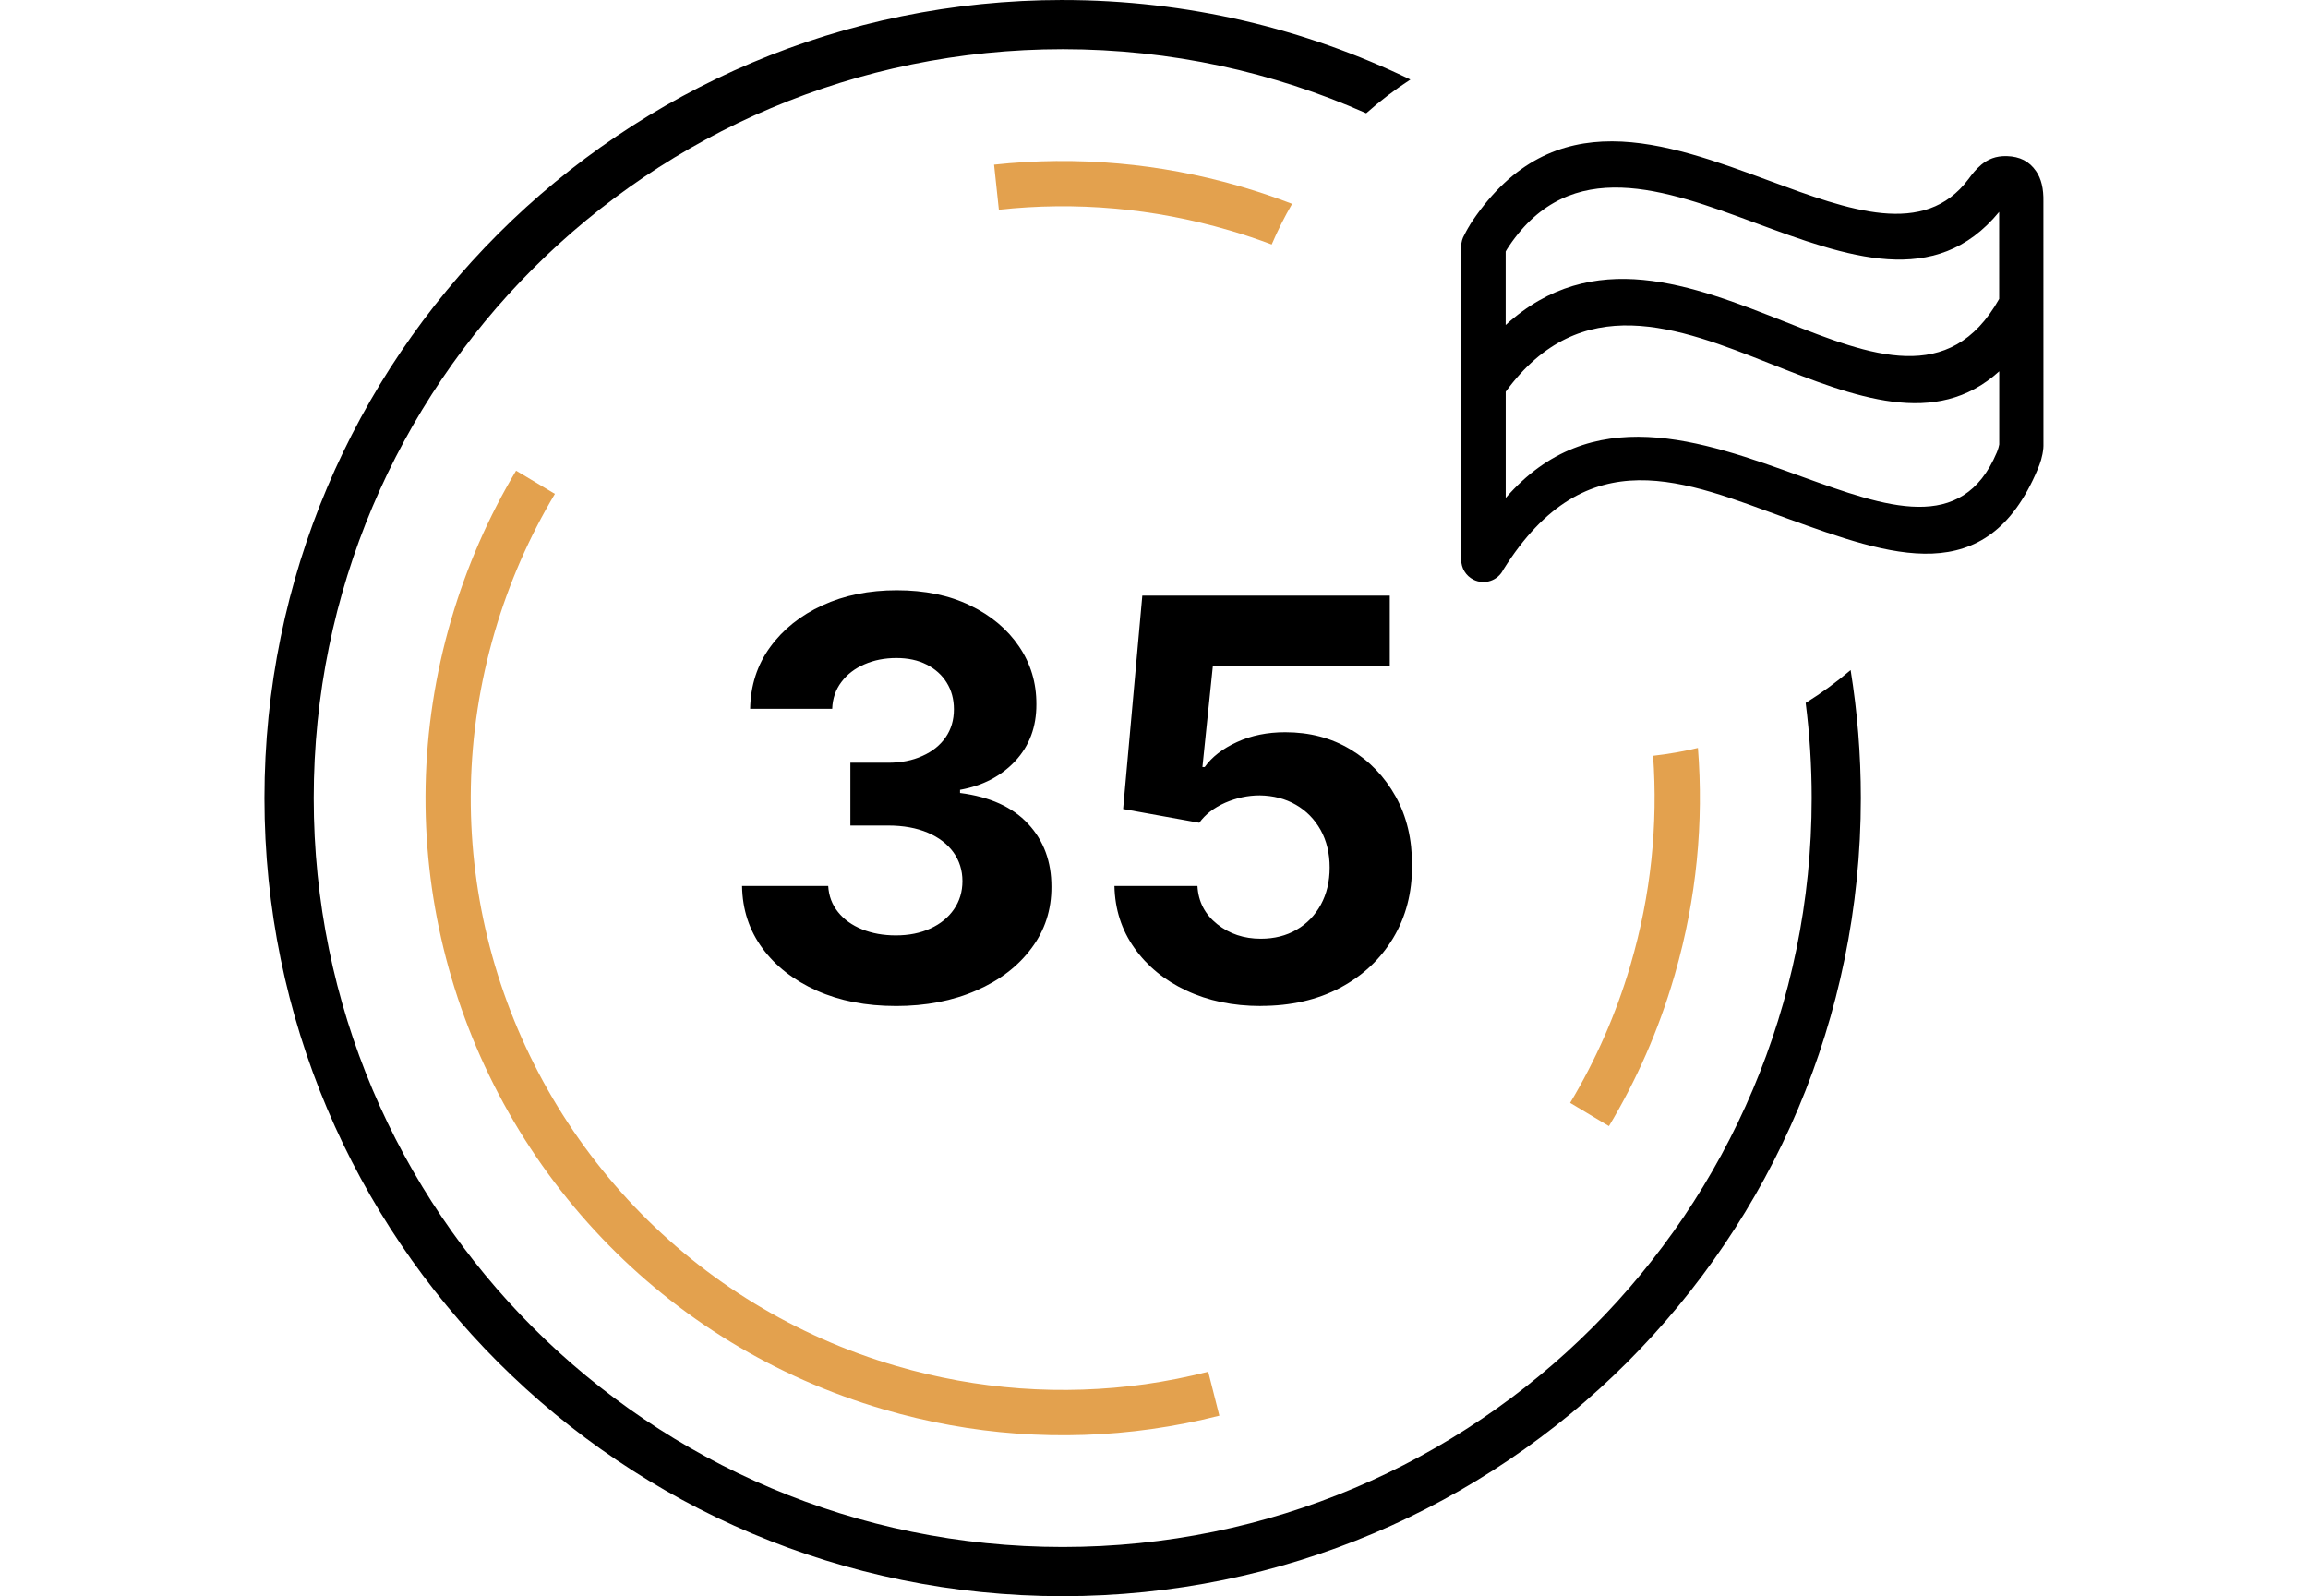
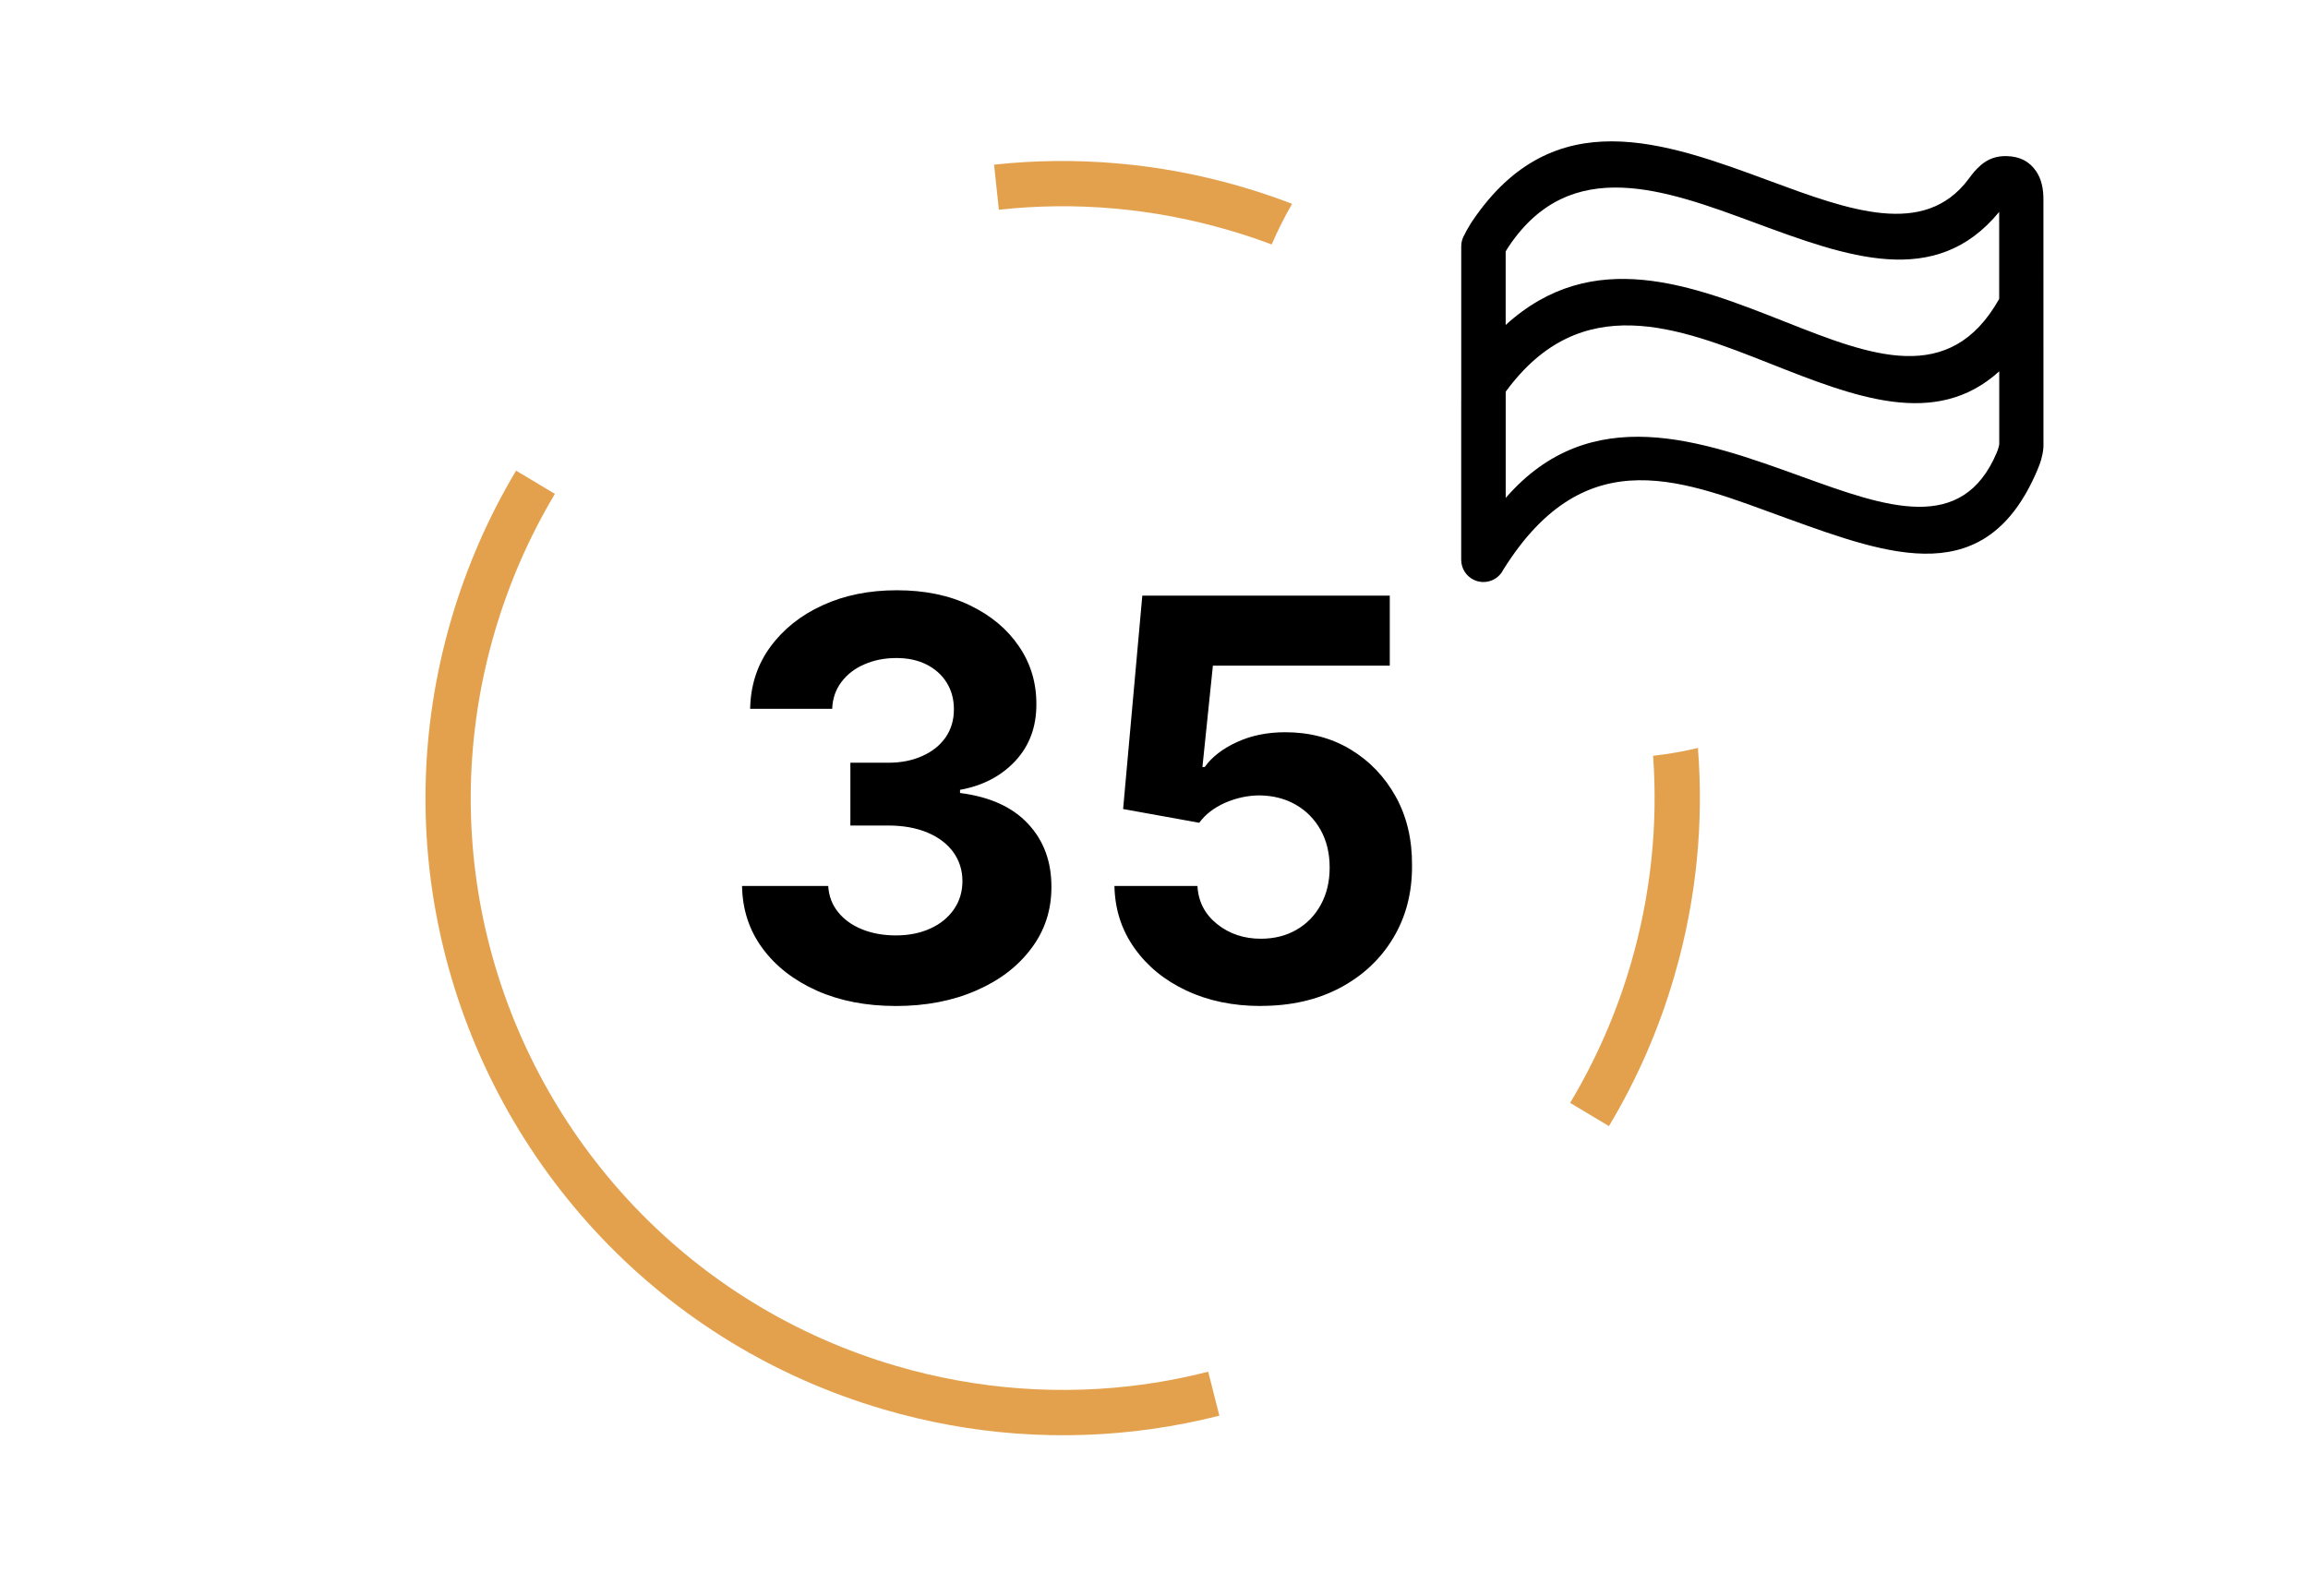
<svg xmlns="http://www.w3.org/2000/svg" xml:space="preserve" width="120px" height="83px" style="shape-rendering:geometricPrecision; text-rendering:geometricPrecision; image-rendering:optimizeQuality; fill-rule:evenodd; clip-rule:evenodd" viewBox="0 0 120 82.998">
  <defs>
    <style type="text/css"> .fil2 {fill:none;fill-rule:nonzero} .fil0 {fill:black;fill-rule:nonzero} .fil1 {fill:#E3A14E;fill-rule:nonzero} </style>
  </defs>
  <g id="Warstwa_x0020_1">
    <g id="_679207408">
-       <path id="_679206256" class="fil0" d="M55.253 0c6.481,0 12.613,1.487 18.078,4.135 -0.81,0.527 -1.578,1.113 -2.297,1.753 -4.824,-2.141 -10.163,-3.331 -15.781,-3.331 -10.754,0 -20.49,4.359 -27.536,11.406 -7.048,7.048 -11.406,16.784 -11.406,27.537 0,10.753 4.358,20.489 11.406,27.536 7.046,7.046 16.782,11.406 27.536,11.406 10.753,0 20.49,-4.359 27.536,-11.406 7.048,-7.048 11.406,-16.784 11.406,-27.536 0,-1.677 -0.106,-3.328 -0.312,-4.95 0.823,-0.51 1.604,-1.082 2.337,-1.707 0.35,2.168 0.531,4.39 0.531,6.657 0,11.459 -4.645,21.835 -12.155,29.345 -7.509,7.509 -17.884,12.155 -29.345,12.155 -11.46,0 -21.835,-4.645 -29.345,-12.155 -7.511,-7.511 -12.156,-17.885 -12.156,-29.345 0,-11.46 4.645,-21.835 12.156,-29.346 7.509,-7.509 17.884,-12.155 29.345,-12.155z" />
      <path id="_679208920" class="fil1" d="M51.685 8.561c2.122,-0.23 4.292,-0.255 6.482,-0.059 2.073,0.184 4.156,0.568 6.222,1.161l0.001 0 0.174 0.051c0.892,0.261 1.765,0.557 2.617,0.885 -0.394,0.679 -0.75,1.385 -1.061,2.113 -0.716,-0.269 -1.448,-0.515 -2.193,-0.733l-0.019 -0.005c-1.981,-0.581 -3.971,-0.953 -5.943,-1.129 -2.024,-0.182 -4.043,-0.157 -6.031,0.059l-0.249 -2.342zm36.595 30.331c0.305,3.849 -0.063,7.815 -1.191,11.741l0 0.005 -0.051 0.172c-0.404,1.382 -0.889,2.714 -1.447,3.99 -0.57,1.304 -1.219,2.558 -1.937,3.756l-2.018 -1.208c0.666,-1.11 1.267,-2.275 1.798,-3.488 0.506,-1.155 0.944,-2.35 1.31,-3.581l0.009 -0.031 0.015 -0.052 0.012 -0.04c1.063,-3.627 1.426,-7.294 1.17,-10.855 0.793,-0.09 1.569,-0.226 2.329,-0.409zm-24.882 34.722c-0.573,0.145 -1.159,0.279 -1.755,0.396 -0.572,0.112 -1.163,0.213 -1.773,0.299 -2.326,0.328 -4.672,0.406 -7.004,0.235 -2.327,-0.17 -4.648,-0.589 -6.924,-1.257 -2.854,-0.836 -5.507,-2.021 -7.928,-3.493 -2.499,-1.52 -4.754,-3.351 -6.726,-5.421 -4.012,-4.211 -6.859,-9.425 -8.233,-15.08 -1.326,-5.459 -1.28,-11.327 0.411,-17.102 0.404,-1.376 0.887,-2.704 1.442,-3.974 0.566,-1.298 1.211,-2.549 1.925,-3.743l2.018 1.207c-0.66,1.107 -1.259,2.267 -1.787,3.475 -0.519,1.191 -0.967,2.421 -1.339,3.69 -1.573,5.37 -1.616,10.825 -0.384,15.895 1.276,5.25 3.921,10.094 7.652,14.01 1.831,1.922 3.925,3.62 6.248,5.034 2.251,1.369 4.714,2.47 7.355,3.243 2.106,0.617 4.263,1.006 6.436,1.166 2.173,0.158 4.356,0.086 6.515,-0.217 0.531,-0.076 1.08,-0.169 1.643,-0.28 0.535,-0.106 1.078,-0.229 1.628,-0.369l0.58 2.287z" />
-       <path id="_679203376" class="fil2" d="M74.405 18.904c8.861,-12.866 22.174,7.896 28.563,-4.256" />
      <path id="_679201336" class="fil0" d="M75.974 20.83l0 -7.891 0 -0.136c0,-0.216 0.06,-0.417 0.162,-0.589l0.032 -0.061 0.009 -0.019 0 0 0.067 -0.129 0.033 -0.058 0.059 -0.105 0.037 -0.059 0.034 -0.057 0.015 -0.026 -0.002 -0.001 0.105 -0.167 0.037 -0.054c4.219,-6.227 9.982,-4.096 15.472,-2.065 4.098,1.515 8.02,2.966 10.315,-0.103 0.202,-0.27 0.376,-0.502 0.648,-0.729l0.002 -0.002 -0.002 -0.002c0.364,-0.301 0.772,-0.472 1.324,-0.461l0.034 0.001c0.654,0.021 1.154,0.263 1.509,0.784 0.27,0.393 0.394,0.908 0.38,1.58l0.002 12.705c0,0.039 -0.002,0.077 -0.006,0.113l0.001 0c-0.021,0.217 -0.061,0.418 -0.115,0.604 -0.046,0.161 -0.111,0.338 -0.189,0.52 -2.652,6.285 -7.586,4.5 -13.018,2.535 -5.268,-1.905 -10.413,-4.279 -14.758,2.665 -0.283,0.572 -0.978,0.803 -1.548,0.52 -0.405,-0.202 -0.64,-0.609 -0.64,-1.033l-0.001 0 0 -8.28zm2.311 -3.933c4.524,-4.119 9.696,-2.076 14.578,-0.146 4.395,1.736 8.511,3.363 11.081,-1.208l-0.001 -4.525c-3.311,4.035 -7.906,2.337 -12.703,0.563 -4.669,-1.728 -9.567,-3.539 -12.774,1.202l-0.097 0.152 -0.002 -0.001 -0.022 0.037 -0.004 0.008 -0.057 0.098 0 3.82zm25.661 2.411c-3.308,2.999 -7.504,1.341 -11.931,-0.409 -4.75,-1.878 -9.821,-3.88 -13.729,1.469l0 0.462 0 5.061c4.414,-5.08 10.159,-3.004 15.423,-1.098 4.354,1.574 8.309,3.005 10.11,-1.263 0.03,-0.071 0.06,-0.155 0.09,-0.257 0.017,-0.06 0.031,-0.117 0.038,-0.164l0 -3.801zm-27.684 -7.335l0.015 -0.026m0.267 -0.442l0.018 -0.027" />
      <path id="_679203184" class="fil0" d="M46.567 52.31c-1.538,0 -2.903,-0.266 -4.094,-0.796 -1.196,-0.535 -2.141,-1.268 -2.826,-2.199 -0.69,-0.935 -1.046,-2.015 -1.065,-3.246l4.48 0c0.03,0.516 0.197,0.965 0.511,1.356 0.308,0.386 0.723,0.685 1.244,0.896 0.521,0.213 1.109,0.319 1.76,0.319 0.676,0 1.279,-0.12 1.8,-0.361 0.521,-0.237 0.925,-0.569 1.219,-0.994 0.295,-0.424 0.444,-0.917 0.444,-1.47 0,-0.56 -0.159,-1.061 -0.468,-1.495 -0.313,-0.433 -0.757,-0.776 -1.336,-1.022 -0.579,-0.246 -1.268,-0.372 -2.059,-0.372l-1.963 0 0 -3.265 1.963 0c0.67,0 1.263,-0.116 1.779,-0.352 0.521,-0.231 0.921,-0.554 1.211,-0.97 0.285,-0.415 0.429,-0.896 0.429,-1.456 0,-0.526 -0.125,-0.989 -0.376,-1.389 -0.246,-0.399 -0.598,-0.713 -1.046,-0.94 -0.449,-0.227 -0.97,-0.338 -1.567,-0.338 -0.602,0 -1.153,0.106 -1.655,0.324 -0.501,0.213 -0.901,0.521 -1.2,0.917 -0.304,0.4 -0.463,0.862 -0.483,1.398l-4.267 0c0.024,-1.211 0.366,-2.281 1.042,-3.208 0.67,-0.92 1.577,-1.649 2.715,-2.17 1.142,-0.526 2.431,-0.785 3.867,-0.785 1.456,0 2.725,0.26 3.815,0.79 1.09,0.526 1.938,1.24 2.542,2.132 0.607,0.892 0.906,1.896 0.901,3.005 0.005,1.176 -0.361,2.16 -1.095,2.95 -0.737,0.787 -1.693,1.289 -2.874,1.5l0 0.164c1.548,0.198 2.73,0.733 3.54,1.606 0.815,0.873 1.215,1.968 1.211,3.274 0.005,1.196 -0.338,2.262 -1.037,3.193 -0.694,0.935 -1.65,1.669 -2.87,2.199 -1.22,0.535 -2.619,0.806 -4.191,0.806zm18.986 0c-1.452,0 -2.744,-0.27 -3.878,-0.806 -1.133,-0.53 -2.03,-1.268 -2.695,-2.209 -0.665,-0.935 -1.012,-2.011 -1.037,-3.227l4.316 0c0.044,0.815 0.386,1.476 1.028,1.988 0.637,0.506 1.394,0.757 2.267,0.757 0.699,0 1.322,-0.155 1.857,-0.468 0.541,-0.309 0.96,-0.748 1.264,-1.303 0.304,-0.559 0.458,-1.201 0.458,-1.929 0,-0.738 -0.155,-1.389 -0.468,-1.954 -0.314,-0.559 -0.743,-0.998 -1.287,-1.311 -0.55,-0.319 -1.178,-0.477 -1.881,-0.488 -0.617,0 -1.215,0.131 -1.793,0.381 -0.579,0.256 -1.032,0.602 -1.351,1.042l-3.959 -0.715 0.998 -11.097 12.867 0 0 3.641 -9.197 0 -0.544 5.271 0.12 0c0.371,-0.521 0.931,-0.956 1.678,-1.297 0.743,-0.343 1.581,-0.511 2.507,-0.511 1.264,0 2.396,0.294 3.39,0.892 0.993,0.598 1.775,1.414 2.354,2.451 0.574,1.036 0.859,2.232 0.848,3.582 0.011,1.417 -0.318,2.676 -0.978,3.776 -0.661,1.1 -1.583,1.963 -2.764,2.59 -1.181,0.627 -2.556,0.94 -4.119,0.94z" />
    </g>
  </g>
</svg>